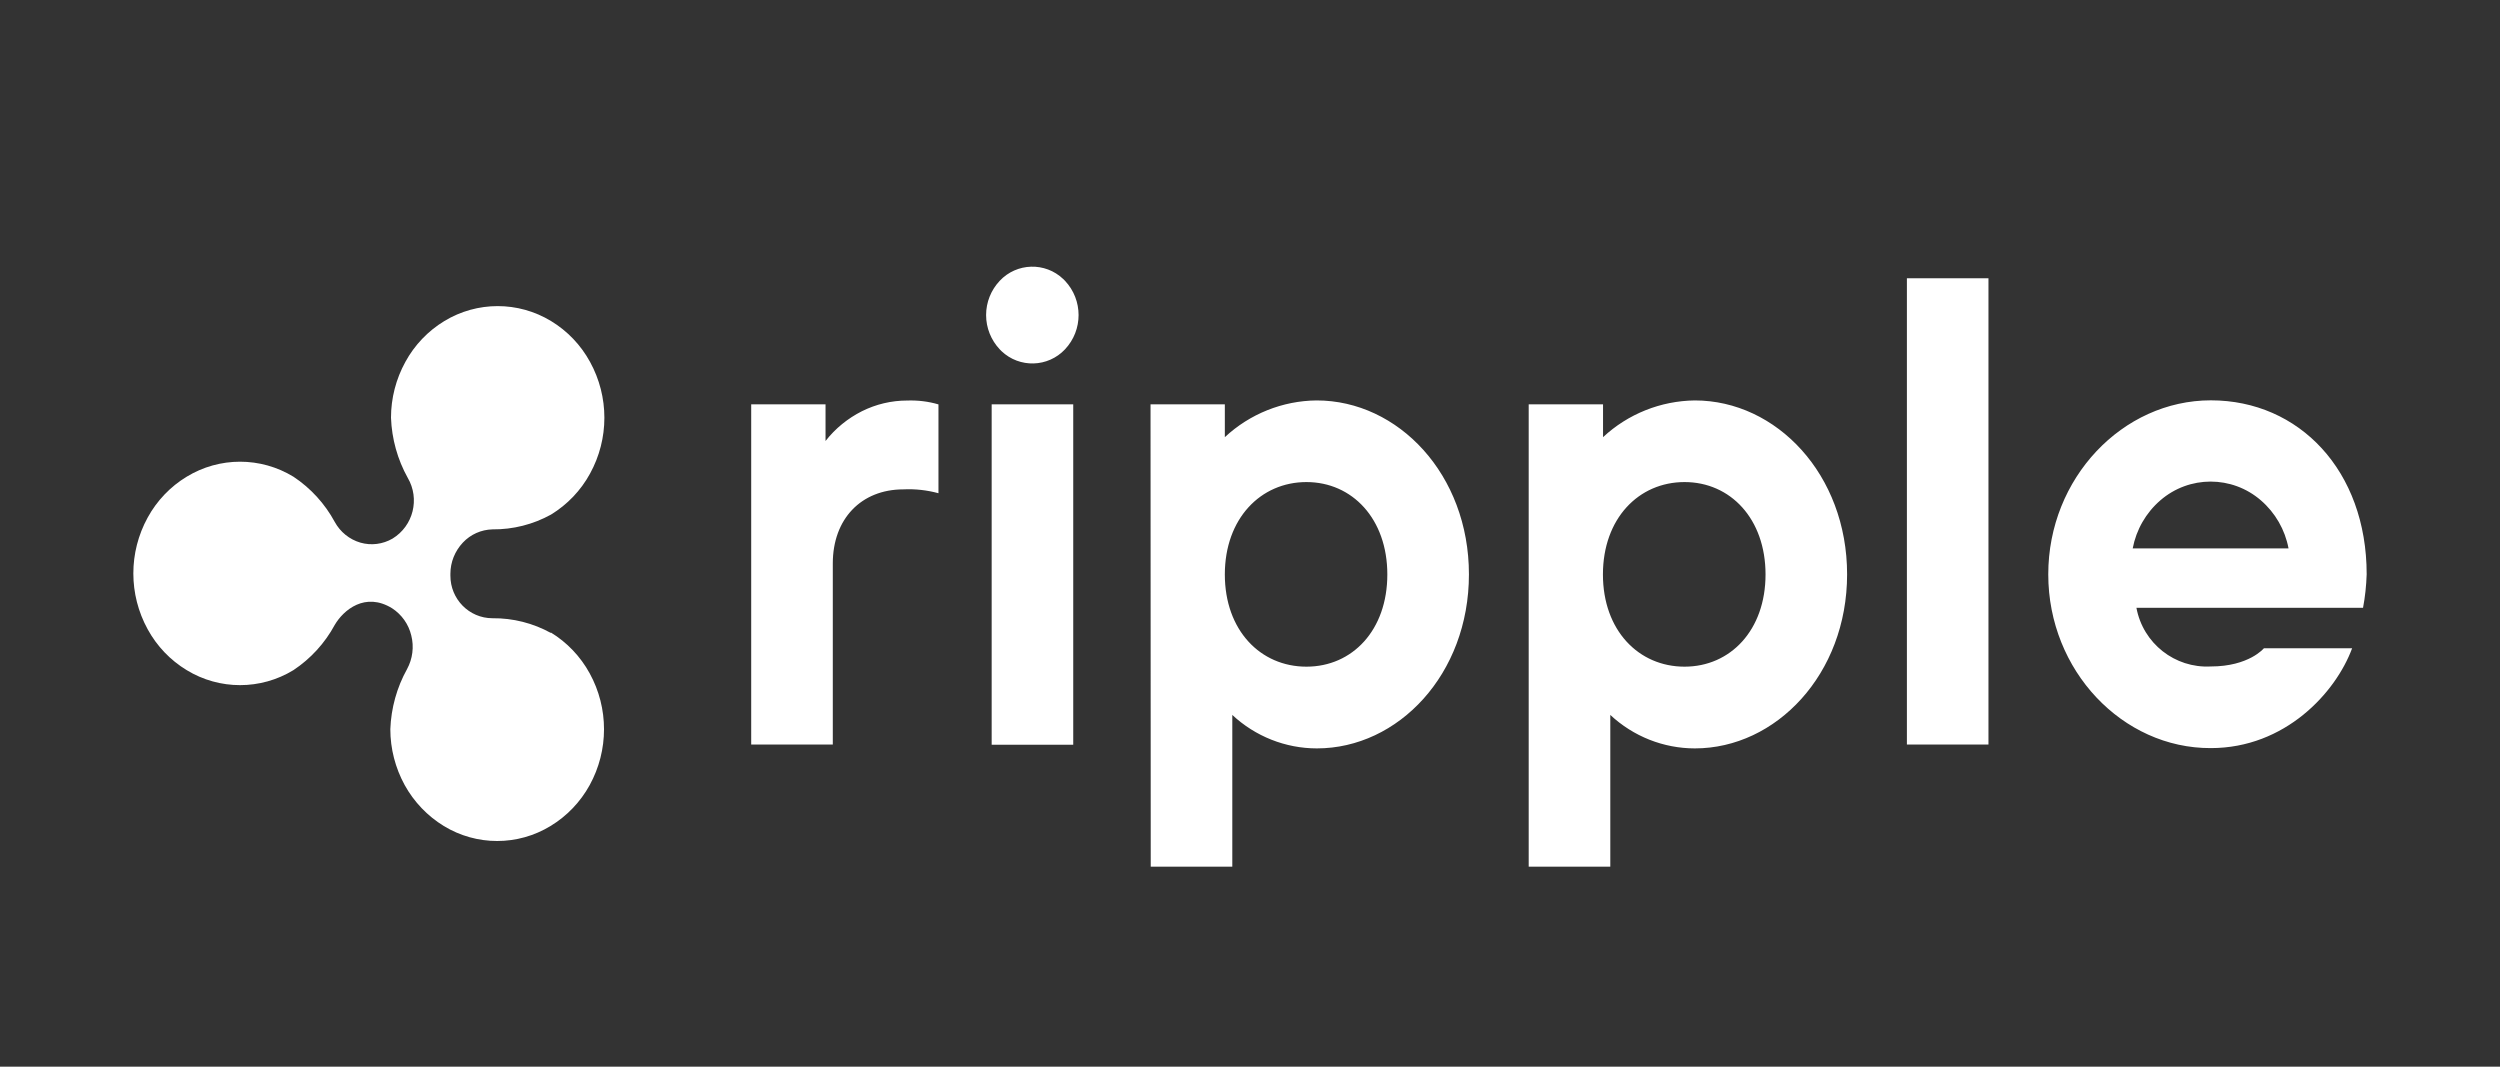
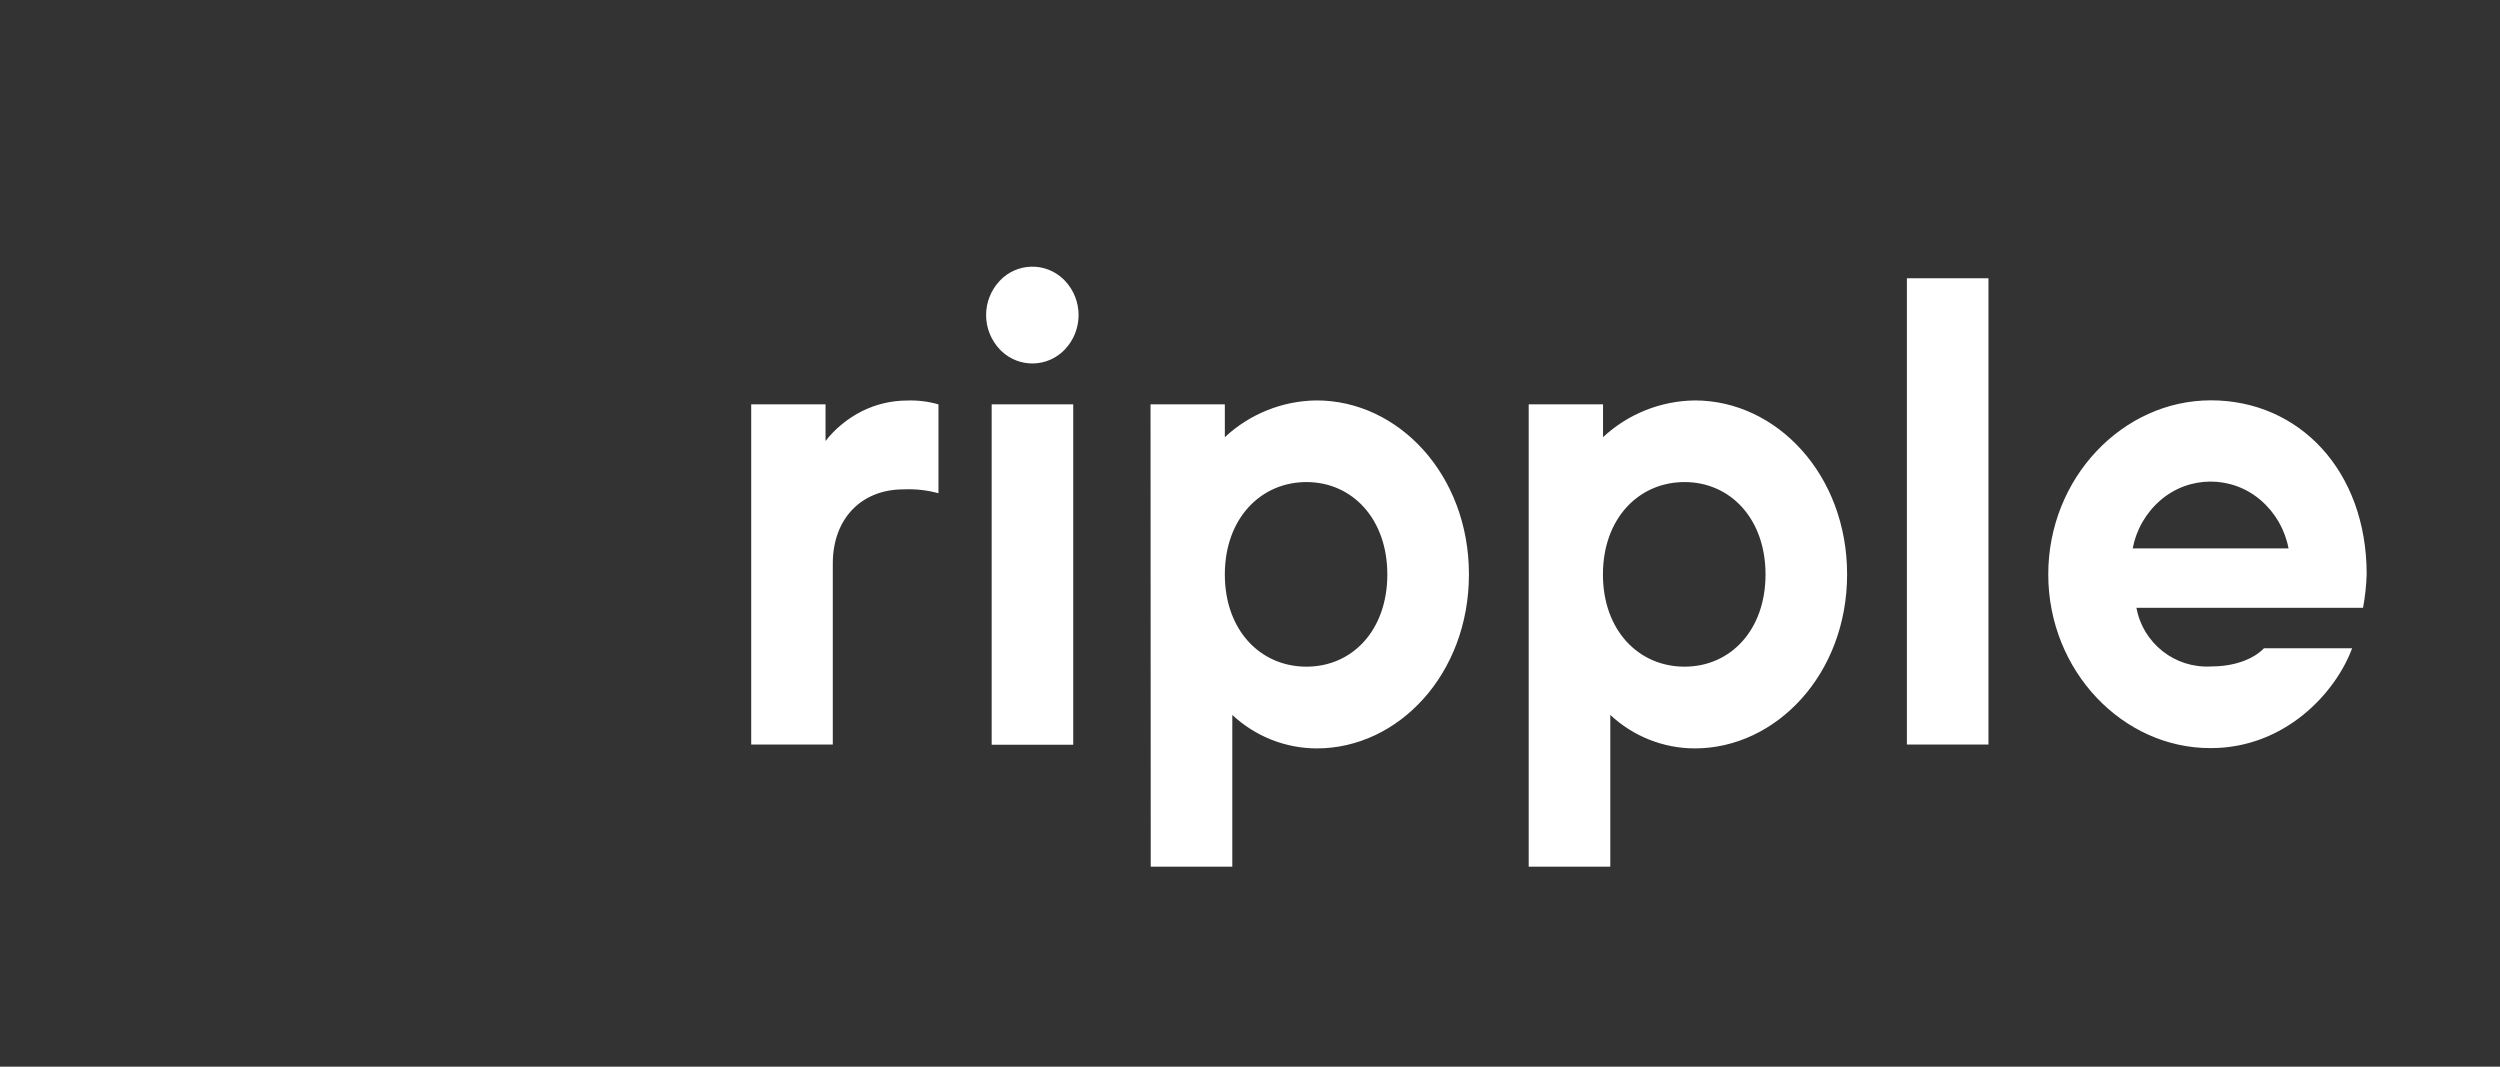
<svg xmlns="http://www.w3.org/2000/svg" width="75" height="32" viewBox="0 0 75 32" fill="none">
  <rect x="0" y="0" width="75" height="32" fill="#333333" stroke="none" />
-   <path d="M16.531 18.991C15.994 18.694 15.389 18.541 14.774 18.547C14.074 18.547 13.509 17.973 13.512 17.266C13.512 17.248 13.512 17.231 13.512 17.214C13.512 16.865 13.647 16.533 13.885 16.279C14.117 16.031 14.436 15.89 14.774 15.881C15.389 15.887 15.994 15.734 16.531 15.437C17.021 15.137 17.426 14.713 17.701 14.208C18.275 13.164 18.275 11.901 17.701 10.857C17.426 10.352 17.021 9.928 16.531 9.631C15.546 9.034 14.315 9.034 13.331 9.631C12.841 9.928 12.436 10.352 12.161 10.857C11.879 11.37 11.73 11.947 11.73 12.532C11.753 13.164 11.925 13.784 12.232 14.335C12.602 14.967 12.399 15.777 11.776 16.158C11.483 16.328 11.136 16.372 10.812 16.279C10.485 16.184 10.207 15.959 10.043 15.659C9.747 15.111 9.32 14.644 8.803 14.301C7.819 13.701 6.585 13.701 5.601 14.301C5.11 14.598 4.706 15.022 4.43 15.527C3.857 16.571 3.857 17.834 4.43 18.878C4.706 19.383 5.11 19.807 5.601 20.104C6.585 20.704 7.819 20.704 8.803 20.104C9.32 19.761 9.747 19.294 10.043 18.746C10.304 18.301 10.955 17.75 11.764 18.249C12.052 18.437 12.258 18.728 12.338 19.063C12.425 19.403 12.379 19.764 12.212 20.072C11.905 20.623 11.733 21.244 11.71 21.875C11.71 22.461 11.859 23.038 12.14 23.551C12.419 24.056 12.823 24.48 13.314 24.78C14.298 25.38 15.532 25.38 16.516 24.78C17.007 24.483 17.412 24.059 17.69 23.554C18.264 22.51 18.264 21.244 17.69 20.199C17.414 19.695 17.01 19.27 16.519 18.971L16.531 18.991Z" fill="white" />
  <path d="M22.536 12.129H24.766V13.23C25.058 12.855 25.434 12.55 25.859 12.336C26.281 12.126 26.743 12.016 27.213 12.016C27.532 12.005 27.847 12.042 28.154 12.132V14.797C27.813 14.704 27.457 14.664 27.104 14.681C25.833 14.681 24.984 15.57 24.984 16.902V22.337H22.536V12.129ZM34.516 12.129H36.745V13.115C37.494 12.417 38.478 12.022 39.5 12.013C41.947 12.013 44.068 14.234 44.068 17.231C44.068 20.228 41.947 22.452 39.506 22.452C38.565 22.452 37.658 22.091 36.969 21.448V26H34.522L34.516 12.129ZM41.62 17.234C41.62 15.564 40.567 14.462 39.193 14.462C37.819 14.462 36.745 15.558 36.745 17.234C36.745 18.91 37.813 20 39.193 20C40.573 20 41.62 18.904 41.62 17.234ZM45.861 12.129H48.091V13.115C48.84 12.417 49.824 12.025 50.846 12.013C53.293 12.013 55.413 14.234 55.413 17.231C55.413 20.228 53.279 22.452 50.846 22.452C49.904 22.452 48.998 22.091 48.309 21.448V26H45.861V12.129ZM52.966 17.234C52.966 15.564 51.913 14.462 50.536 14.462C49.158 14.462 48.088 15.558 48.088 17.234C48.088 18.91 49.158 20 50.536 20C51.913 20 52.966 18.904 52.966 17.234ZM57.207 8.347H59.654V22.337H57.207V8.347ZM61.448 17.228C61.448 14.344 63.677 12.01 66.326 12.01C68.974 12.01 71 14.119 71 17.228C70.989 17.566 70.954 17.903 70.891 18.235H64.093C64.291 19.302 65.247 20.052 66.323 19.994C67.471 19.994 67.918 19.447 67.918 19.447H70.564C70.073 20.779 68.555 22.443 66.323 22.443C63.677 22.452 61.448 20.119 61.448 17.234V17.228ZM68.656 16.452C68.55 15.89 68.257 15.382 67.826 15.01C66.96 14.26 65.677 14.26 64.811 15.01C64.38 15.382 64.088 15.89 63.981 16.452H68.656ZM29.583 9.452C29.583 9.068 29.73 8.702 29.991 8.425C30.502 7.88 31.357 7.857 31.896 8.37C31.913 8.387 31.933 8.405 31.951 8.425C32.493 9.002 32.493 9.902 31.951 10.479C31.44 11.024 30.585 11.047 30.045 10.534C30.028 10.516 30.008 10.499 29.991 10.479C29.73 10.202 29.583 9.835 29.583 9.452ZM29.747 12.129H32.197V22.343H29.75V12.129H29.747Z" fill="white" />
</svg>